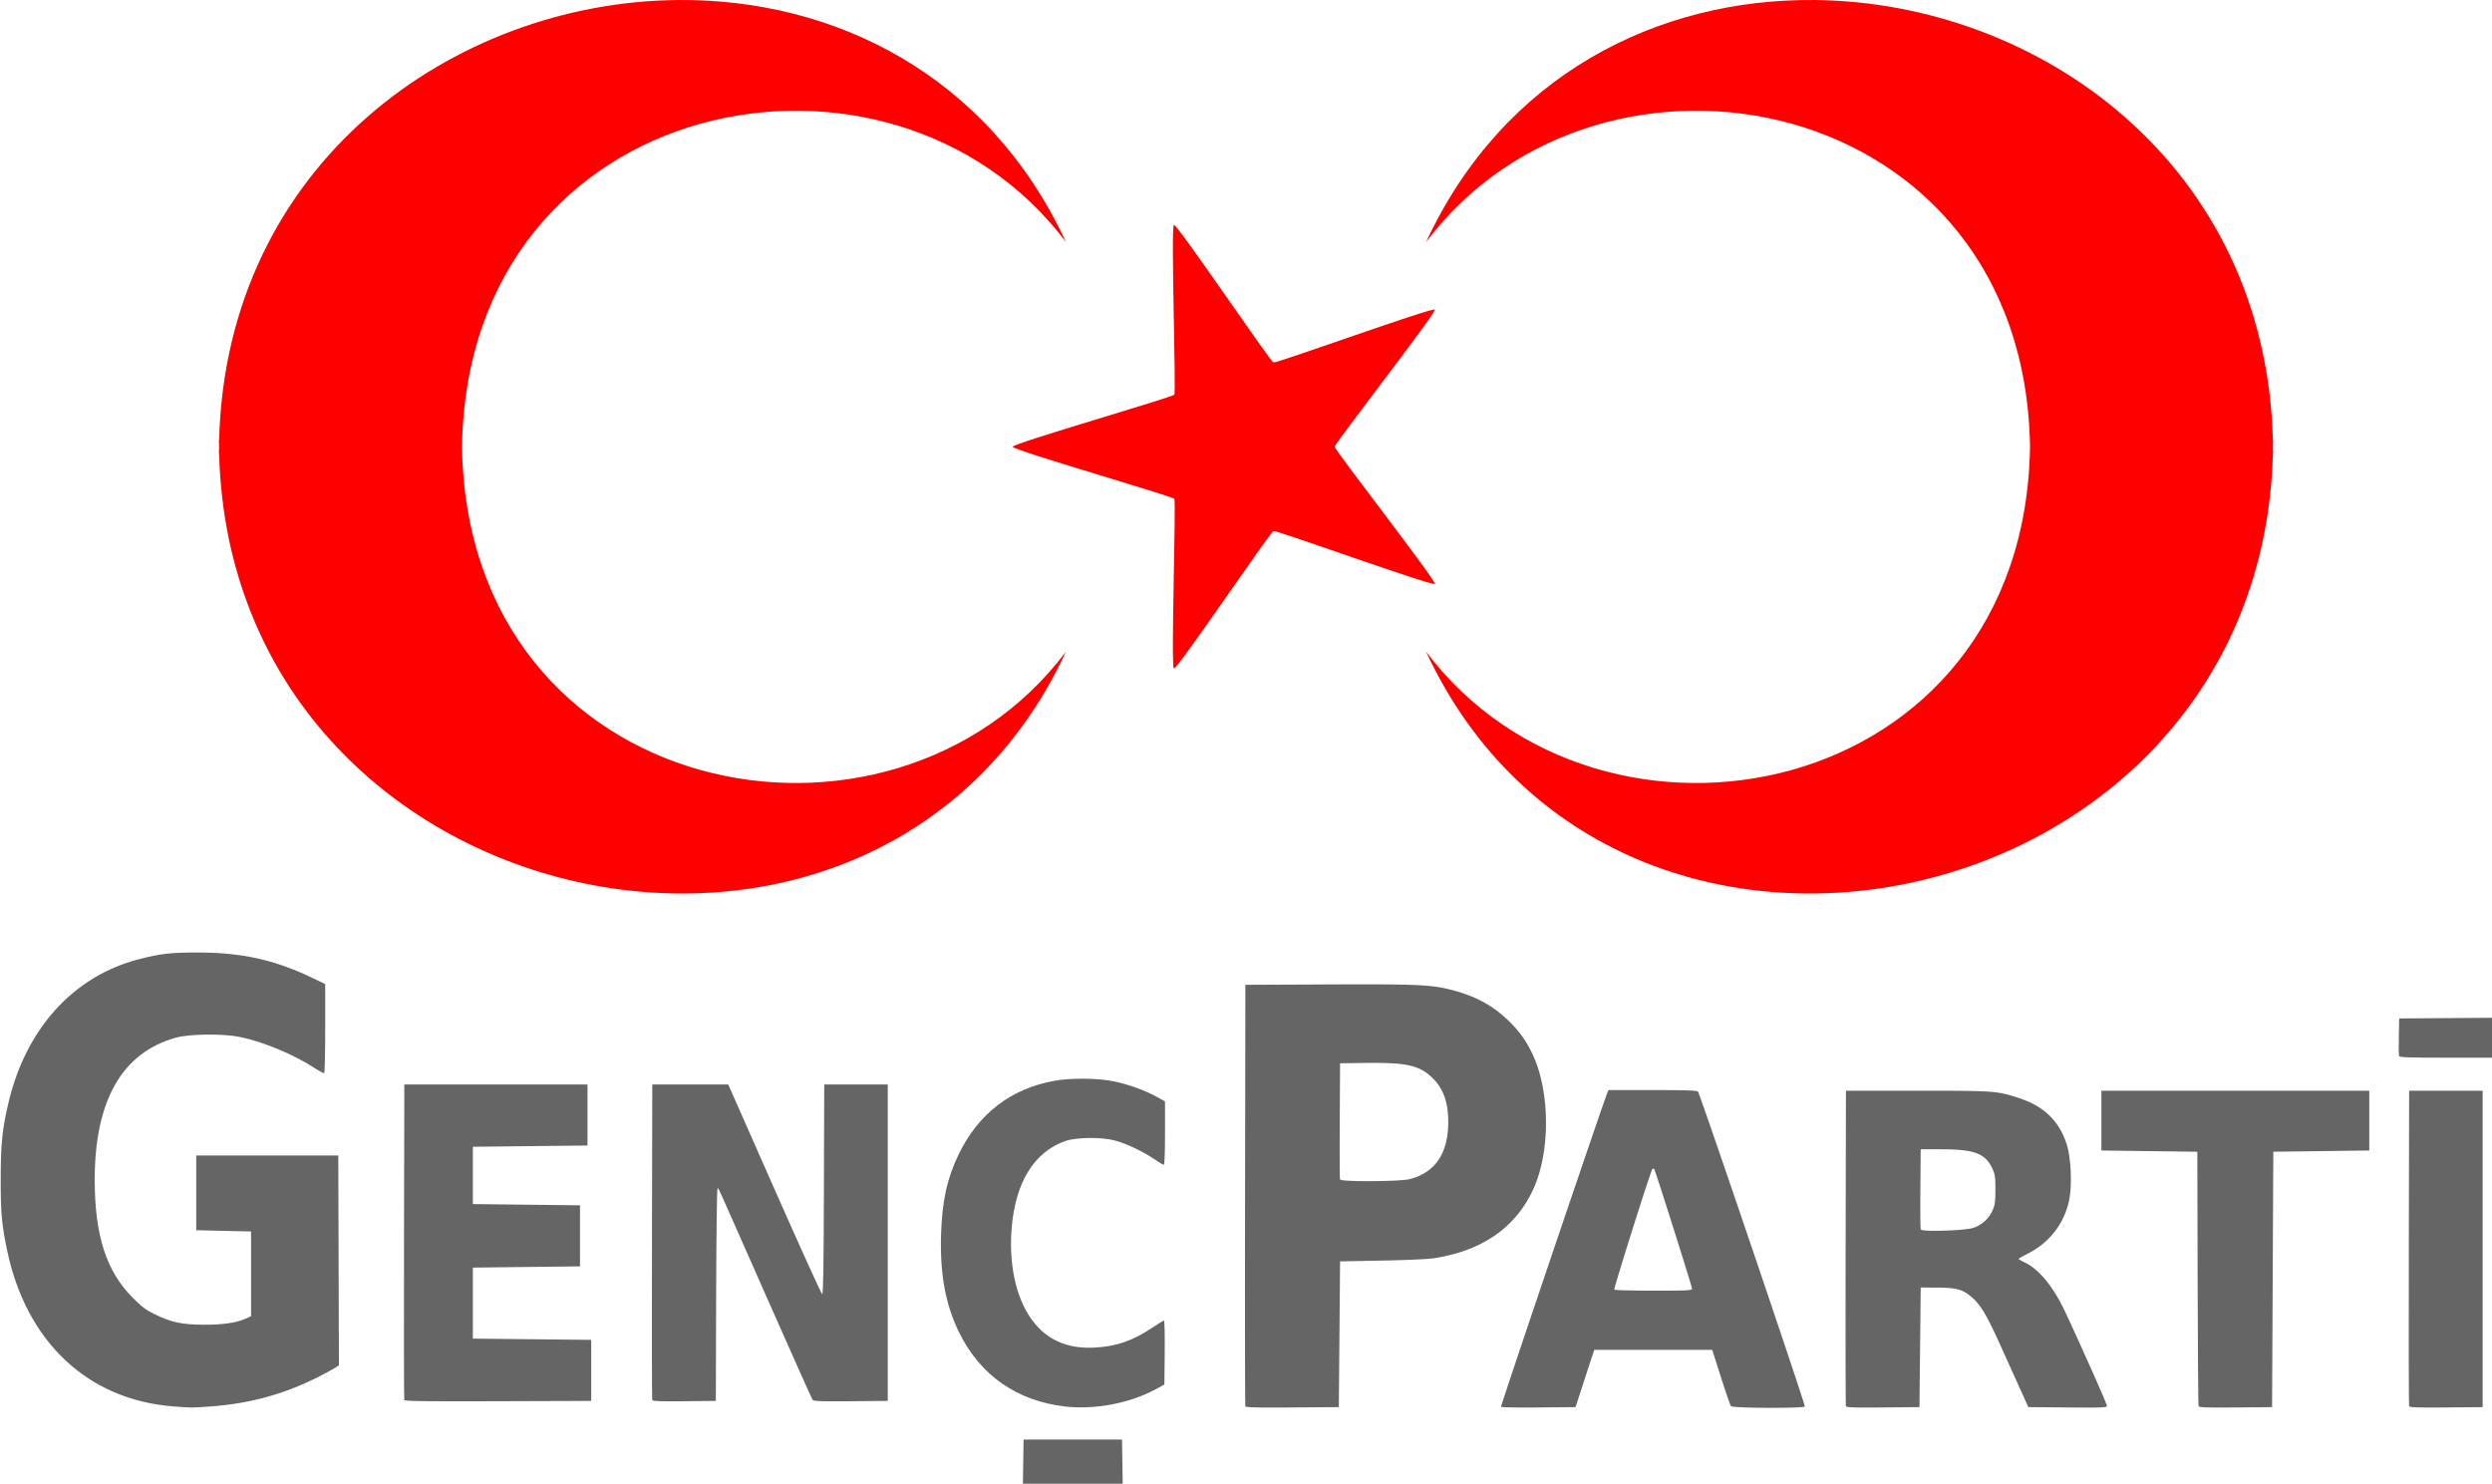
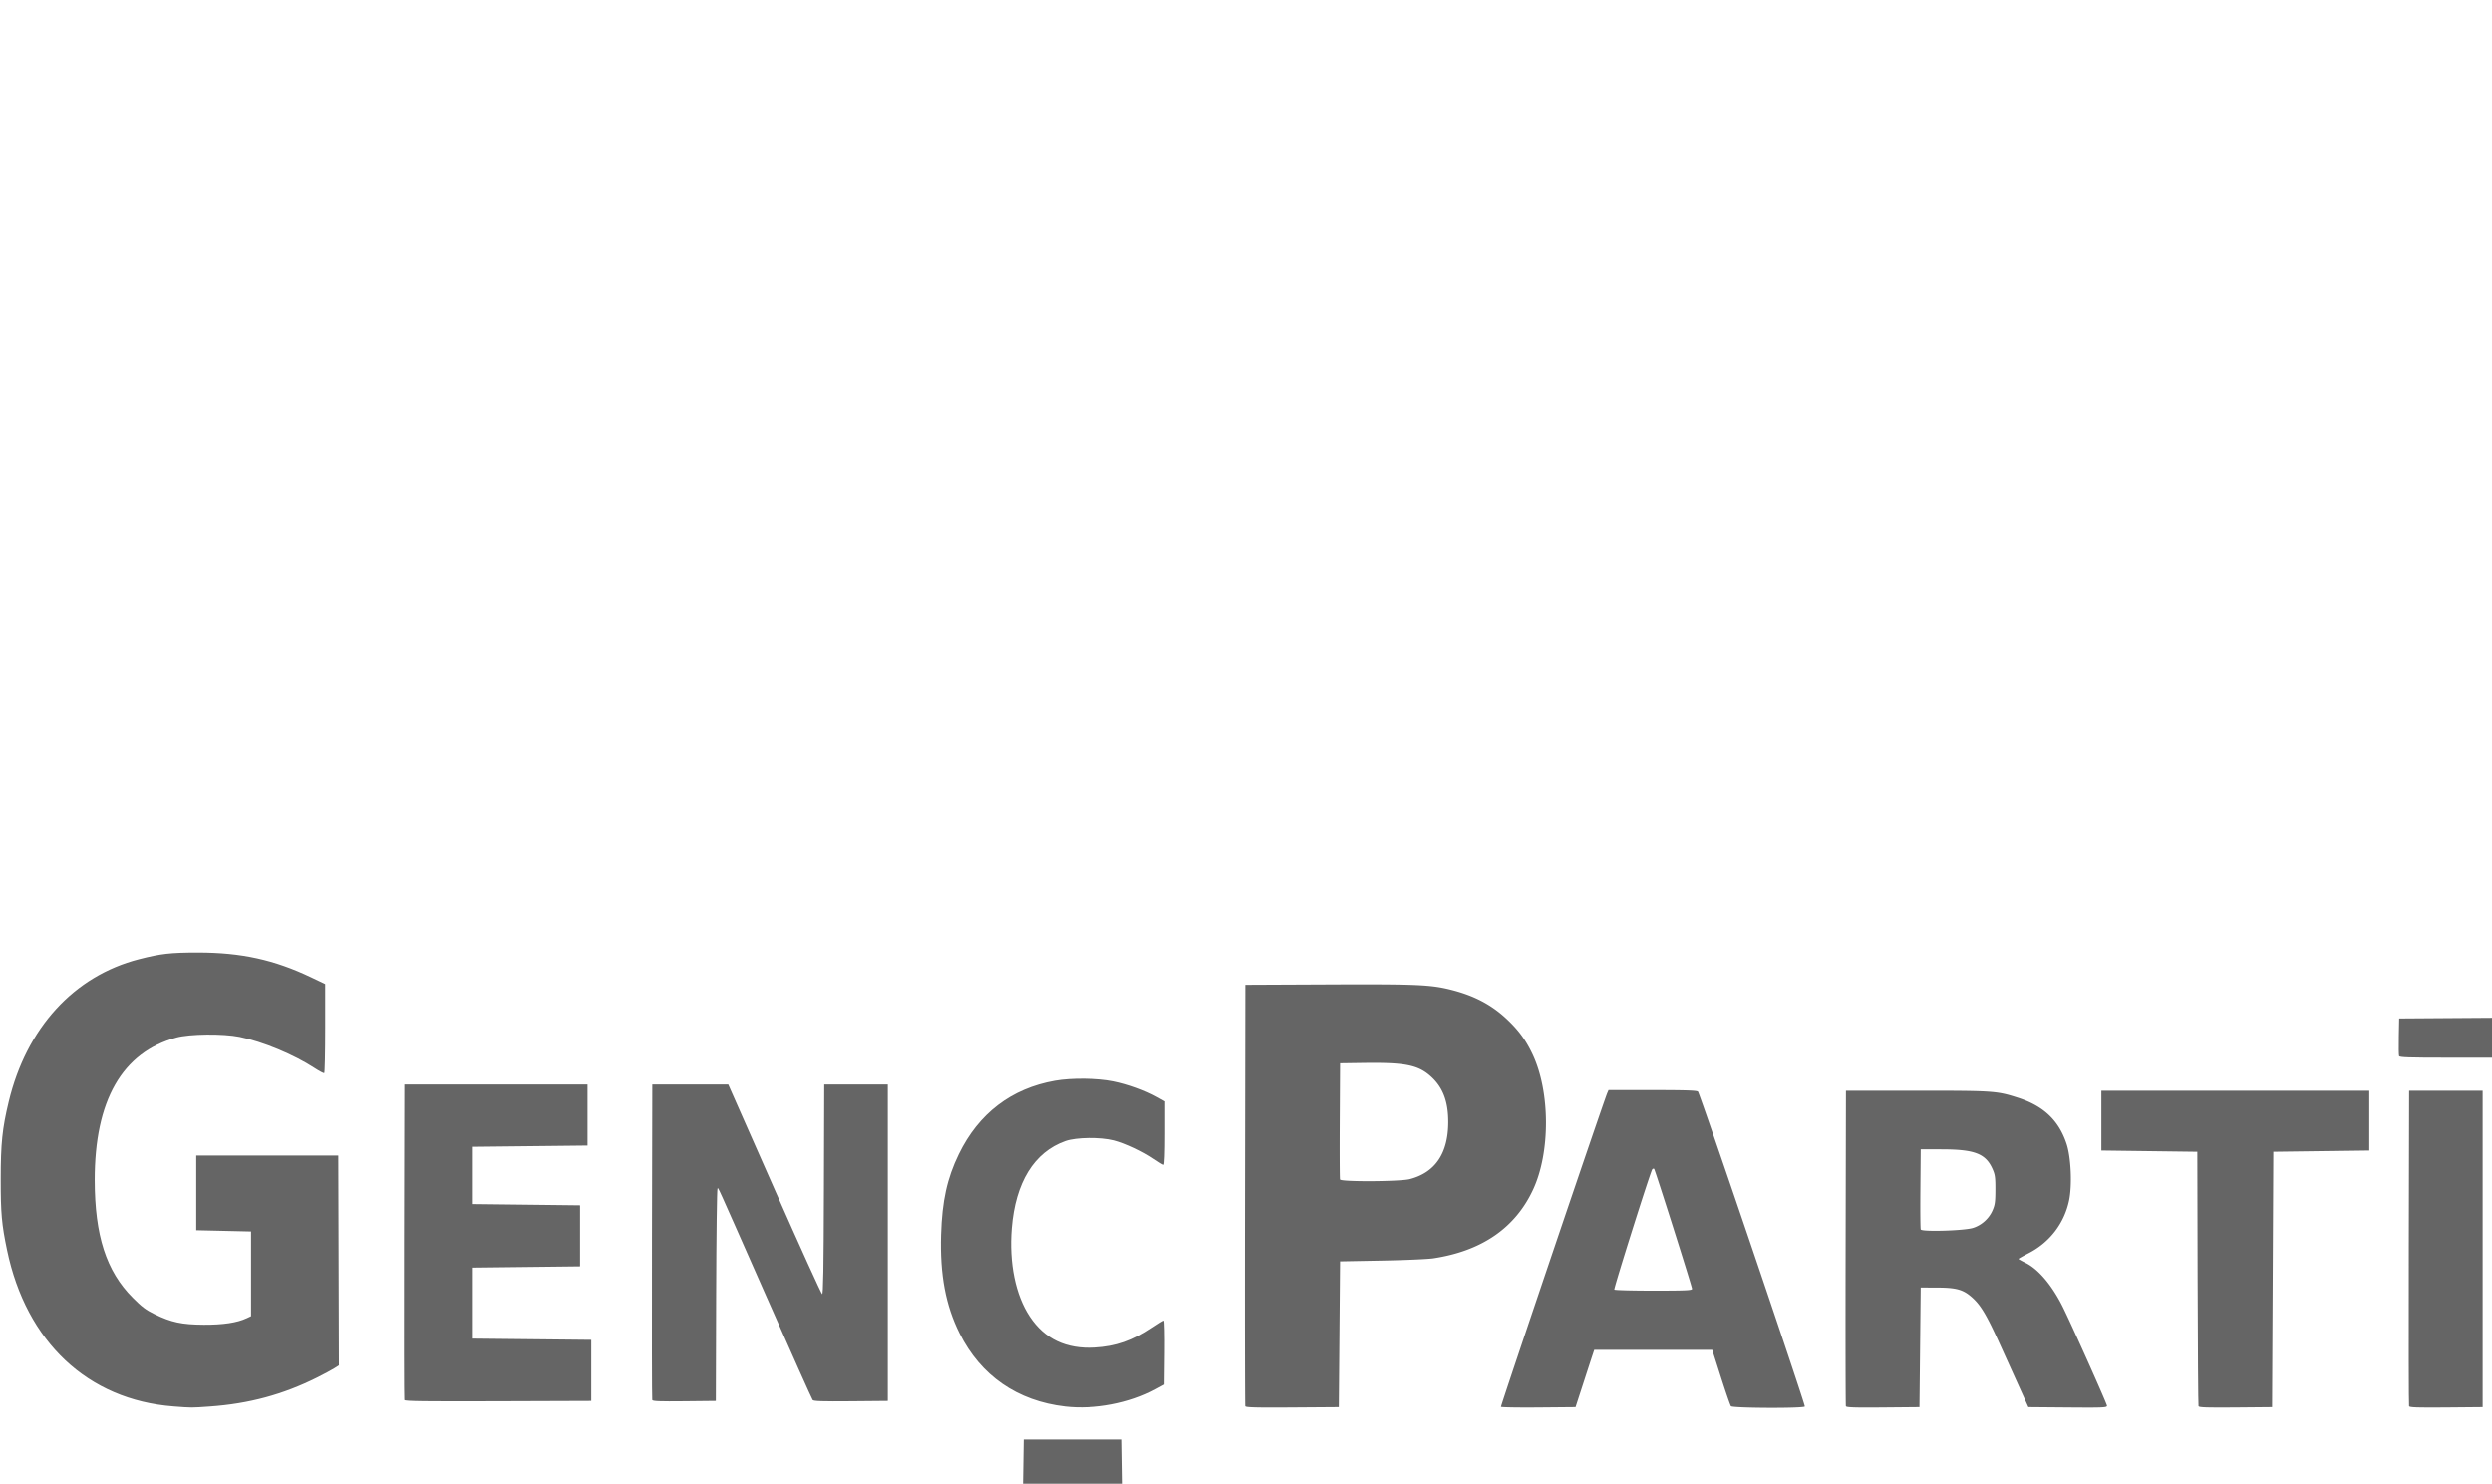
<svg xmlns="http://www.w3.org/2000/svg" width="600" height="357.3" version="1.0">
  <g fill="#656565">
    <path d="M157.04 337.13c-.08-.209-.11-17.39-.067-38.18l.077-37.8h18.289l11.127 25.182c6.12 13.85 11.286 25.235 11.479 25.3.267.089.37-6.006.428-25.182l.077-25.3h15.3v76.2l-8.885.08c-6.876.061-8.955-.007-9.197-.3-.172-.21-5.172-11.382-11.11-24.83-12.775-28.926-11.497-26.1-11.804-26.1-.138 0-.285 11.509-.327 25.575l-.077 25.575-7.582.08c-5.904.063-7.615-.004-7.728-.3zM97.34 337.127c-.08-.207-.11-17.387-.067-38.177l.077-37.8h44.1v14.7l-27.6.3v13.8l25.8.3v14.7l-25.8.3v17.1l28.5.3v14.7l-22.434.077c-17.788.061-22.463-.001-22.577-.3zM577.632 254.311c-.082-.214-.112-2.34-.066-4.725l.084-4.336 22.35-.157v9.607h-11.11c-8.82 0-11.14-.08-11.258-.389zM580.04 338.63c-.08-.21-.11-17.39-.067-38.18l.077-37.8h17.7v76.2l-8.783.08c-6.864.062-8.814-.004-8.927-.3zM529.342 338.63c-.08-.21-.177-14.082-.218-30.83l-.074-30.45-11.55-.15-11.55-.15v-14.4h64.5v14.4l-23.1.3-.3 61.5-8.783.08c-6.865.062-8.814-.004-8.925-.3z" />
    <g stroke-width=".3">
      <path d="m444.45 262.65-.077 37.8c-.042 20.79-.013 37.97.066 38.179.113.297 2.063.363 8.928.3l8.783-.08.15-14.4.15-14.398 3.9.011c4.736.015 6.358.476 8.52 2.418 2.104 1.893 3.514 4.288 6.812 11.582 1.588 3.513 3.743 8.278 4.789 10.588l1.9 4.2 9.465.08c8.576.071 9.465.032 9.465-.41 0-.489-8.739-20.014-10.723-23.96-2.58-5.13-5.829-8.954-8.88-10.449-.934-.457-1.698-.886-1.698-.955 0-.069 1.113-.7 2.475-1.4 5.05-2.601 8.567-7.208 9.707-12.719.752-3.64.463-10.277-.588-13.51-1.853-5.7-5.531-9.207-11.744-11.197-5.1-1.633-5.777-1.68-24.3-1.68zm18 14.1 5.1.01c7.89.015 10.529 1.035 12.179 4.703.621 1.382.713 2.035.705 5.037-.008 2.956-.112 3.679-.715 5.04-.862 1.942-2.617 3.508-4.657 4.154-2.127.673-12.379.97-12.61.365-.088-.228-.125-4.666-.08-9.862zM387.287 262.5l-.293.676c-.853 1.96-25.72 75.402-25.598 75.6.08.128 4.152.197 9.05.154l8.902-.08 1.853-5.7c1.019-3.135 2.03-6.24 2.25-6.9l.399-1.2h28.402l2.105 6.6c1.158 3.63 2.243 6.769 2.41 6.975.39.478 17.49.549 17.784.074.193-.313-25.203-75.163-25.727-75.824-.227-.287-2.78-.375-10.918-.375zm10.775 18.924c.08-.02.155-.007.204.04.246.247 9.134 28.368 9.134 28.901 0 .371-1.373.436-9.283.436-5.105 0-9.352-.114-9.437-.252-.178-.288 8.741-28.555 9.144-28.979a.499.499 0 0 1 .238-.146zM332.74 237.049c-3.393-.02-7.603-.012-12.94.012l-19.95.09-.077 50.548c-.042 27.803-.012 50.722.067 50.93.113.297 2.54.362 11.326.3l11.184-.08.15-17.548.15-17.551 10.05-.188c5.527-.103 11.111-.348 12.407-.545 11.697-1.774 19.767-7.349 24.045-16.609 4.15-8.981 4.094-23.47-.125-32.473-1.615-3.447-3.386-5.866-6.263-8.558-3.668-3.432-7.816-5.614-13.32-7.01-3.707-.94-6.523-1.258-16.704-1.318zm-.847 18.906c7.245.07 10.004.873 12.675 3.315 2.875 2.627 4.149 6.03 4.127 11.03-.032 7.459-3.148 12.049-9.256 13.64-2.334.608-16.574.68-16.802.085-.08-.206-.108-6.585-.065-14.175l.078-13.8 5.85-.083c1.23-.018 2.357-.022 3.393-.012z" />
    </g>
    <path d="m246.368 351.975.082-5.325h23.7l.082 5.325.082 5.325h-24.028zM256.445 338.696c-11.499-1.319-20.311-7.42-25.395-17.58-3.366-6.725-4.76-14.158-4.468-23.802.248-8.139 1.449-13.597 4.27-19.402 4.755-9.79 12.635-15.81 23.117-17.663 3.996-.707 10.35-.64 14.222.15 3.487.71 7.613 2.206 10.434 3.783l1.875 1.047v7.636c0 4.84-.109 7.635-.297 7.635-.163 0-1.21-.629-2.325-1.397-2.6-1.792-6.847-3.79-9.528-4.484-3.238-.838-9.272-.763-11.85.148-7.542 2.663-12.022 9.94-12.92 20.984-.68 8.383.897 16.125 4.343 21.309 3.59 5.399 8.755 7.84 15.756 7.446 5.167-.29 9.127-1.672 13.792-4.81 1.386-.933 2.637-1.696 2.78-1.696.143 0 .223 3.466.18 7.703l-.081 7.703-2.1 1.141c-6.186 3.363-14.641 4.972-21.805 4.15zM41.755 338.677c-20.615-1.582-35.442-15.52-40.058-37.655C.404 294.82.167 292.176.172 283.95c.004-8.62.373-12.187 1.932-18.67 4.27-17.76 15.696-30.26 31.346-34.291 5.25-1.353 7.614-1.621 14.25-1.617 10.42.005 18.34 1.746 27.225 5.983l3.375 1.61v10.65c0 5.857-.106 10.715-.235 10.795-.13.08-1.176-.468-2.325-1.218-5.003-3.265-12.505-6.38-18.059-7.5-3.99-.805-12-.72-15.231.162-13.036 3.56-19.666 15.147-19.644 34.336.015 13.335 2.78 21.905 9.13 28.29 2.217 2.232 3.18 2.96 5.264 3.977 4.04 1.974 6.561 2.516 11.85 2.546 4.673.027 8.039-.482 10.35-1.565l1.05-.493V296.55l-13.2-.3v-18h34.2l.077 25.27.076 25.27-1.151.727c-.633.4-2.49 1.396-4.127 2.214-8.172 4.084-16.344 6.293-25.775 6.965-4.566.325-4.309.325-8.795-.019z" />
  </g>
  <g fill="red" fill-rule="evenodd">
-     <path d="M163.158.005C109.183.512 54.494 39.428 52.758 105.97h-.068c0 .555.061 1.086.068 1.638-.007.544-.068 1.09-.068 1.637h.068c2.98 112.778 158.157 146.12 203.88 47.695-42.191 56.068-144.11 36.315-145.405-49.332 1.295-85.647 103.214-105.4 145.404-49.332C237.882 17.903 200.69-.348 163.158.005zM436.841.005c53.976.507 108.665 39.423 110.4 105.965h.069c0 .555-.061 1.086-.068 1.638.007.544.068 1.09.068 1.637h-.068c-2.98 112.778-158.157 146.12-203.88 47.695 42.191 56.068 144.11 36.315 145.404-49.332-1.294-85.647-103.213-105.4-145.403-49.332C362.118 17.903 399.31-.348 436.84.005z" />
-   </g>
-   <path d="M243.836 107.582c0-.817 38.417-11.883 38.898-12.545.48-.661-.867-40.617-.09-40.87.778-.252 23.174 32.865 23.951 33.117.778.253 38.362-13.375 38.842-12.714.48.661-24.095 32.195-24.095 33.012 0 .817 24.576 32.35 24.095 33.012-.48.661-38.064-12.967-38.842-12.714-.777.252-23.173 33.37-23.95 33.117-.778-.253.57-40.21.089-40.87-.48-.662-38.898-11.728-38.898-12.545z" fill="red" />
+     </g>
</svg>